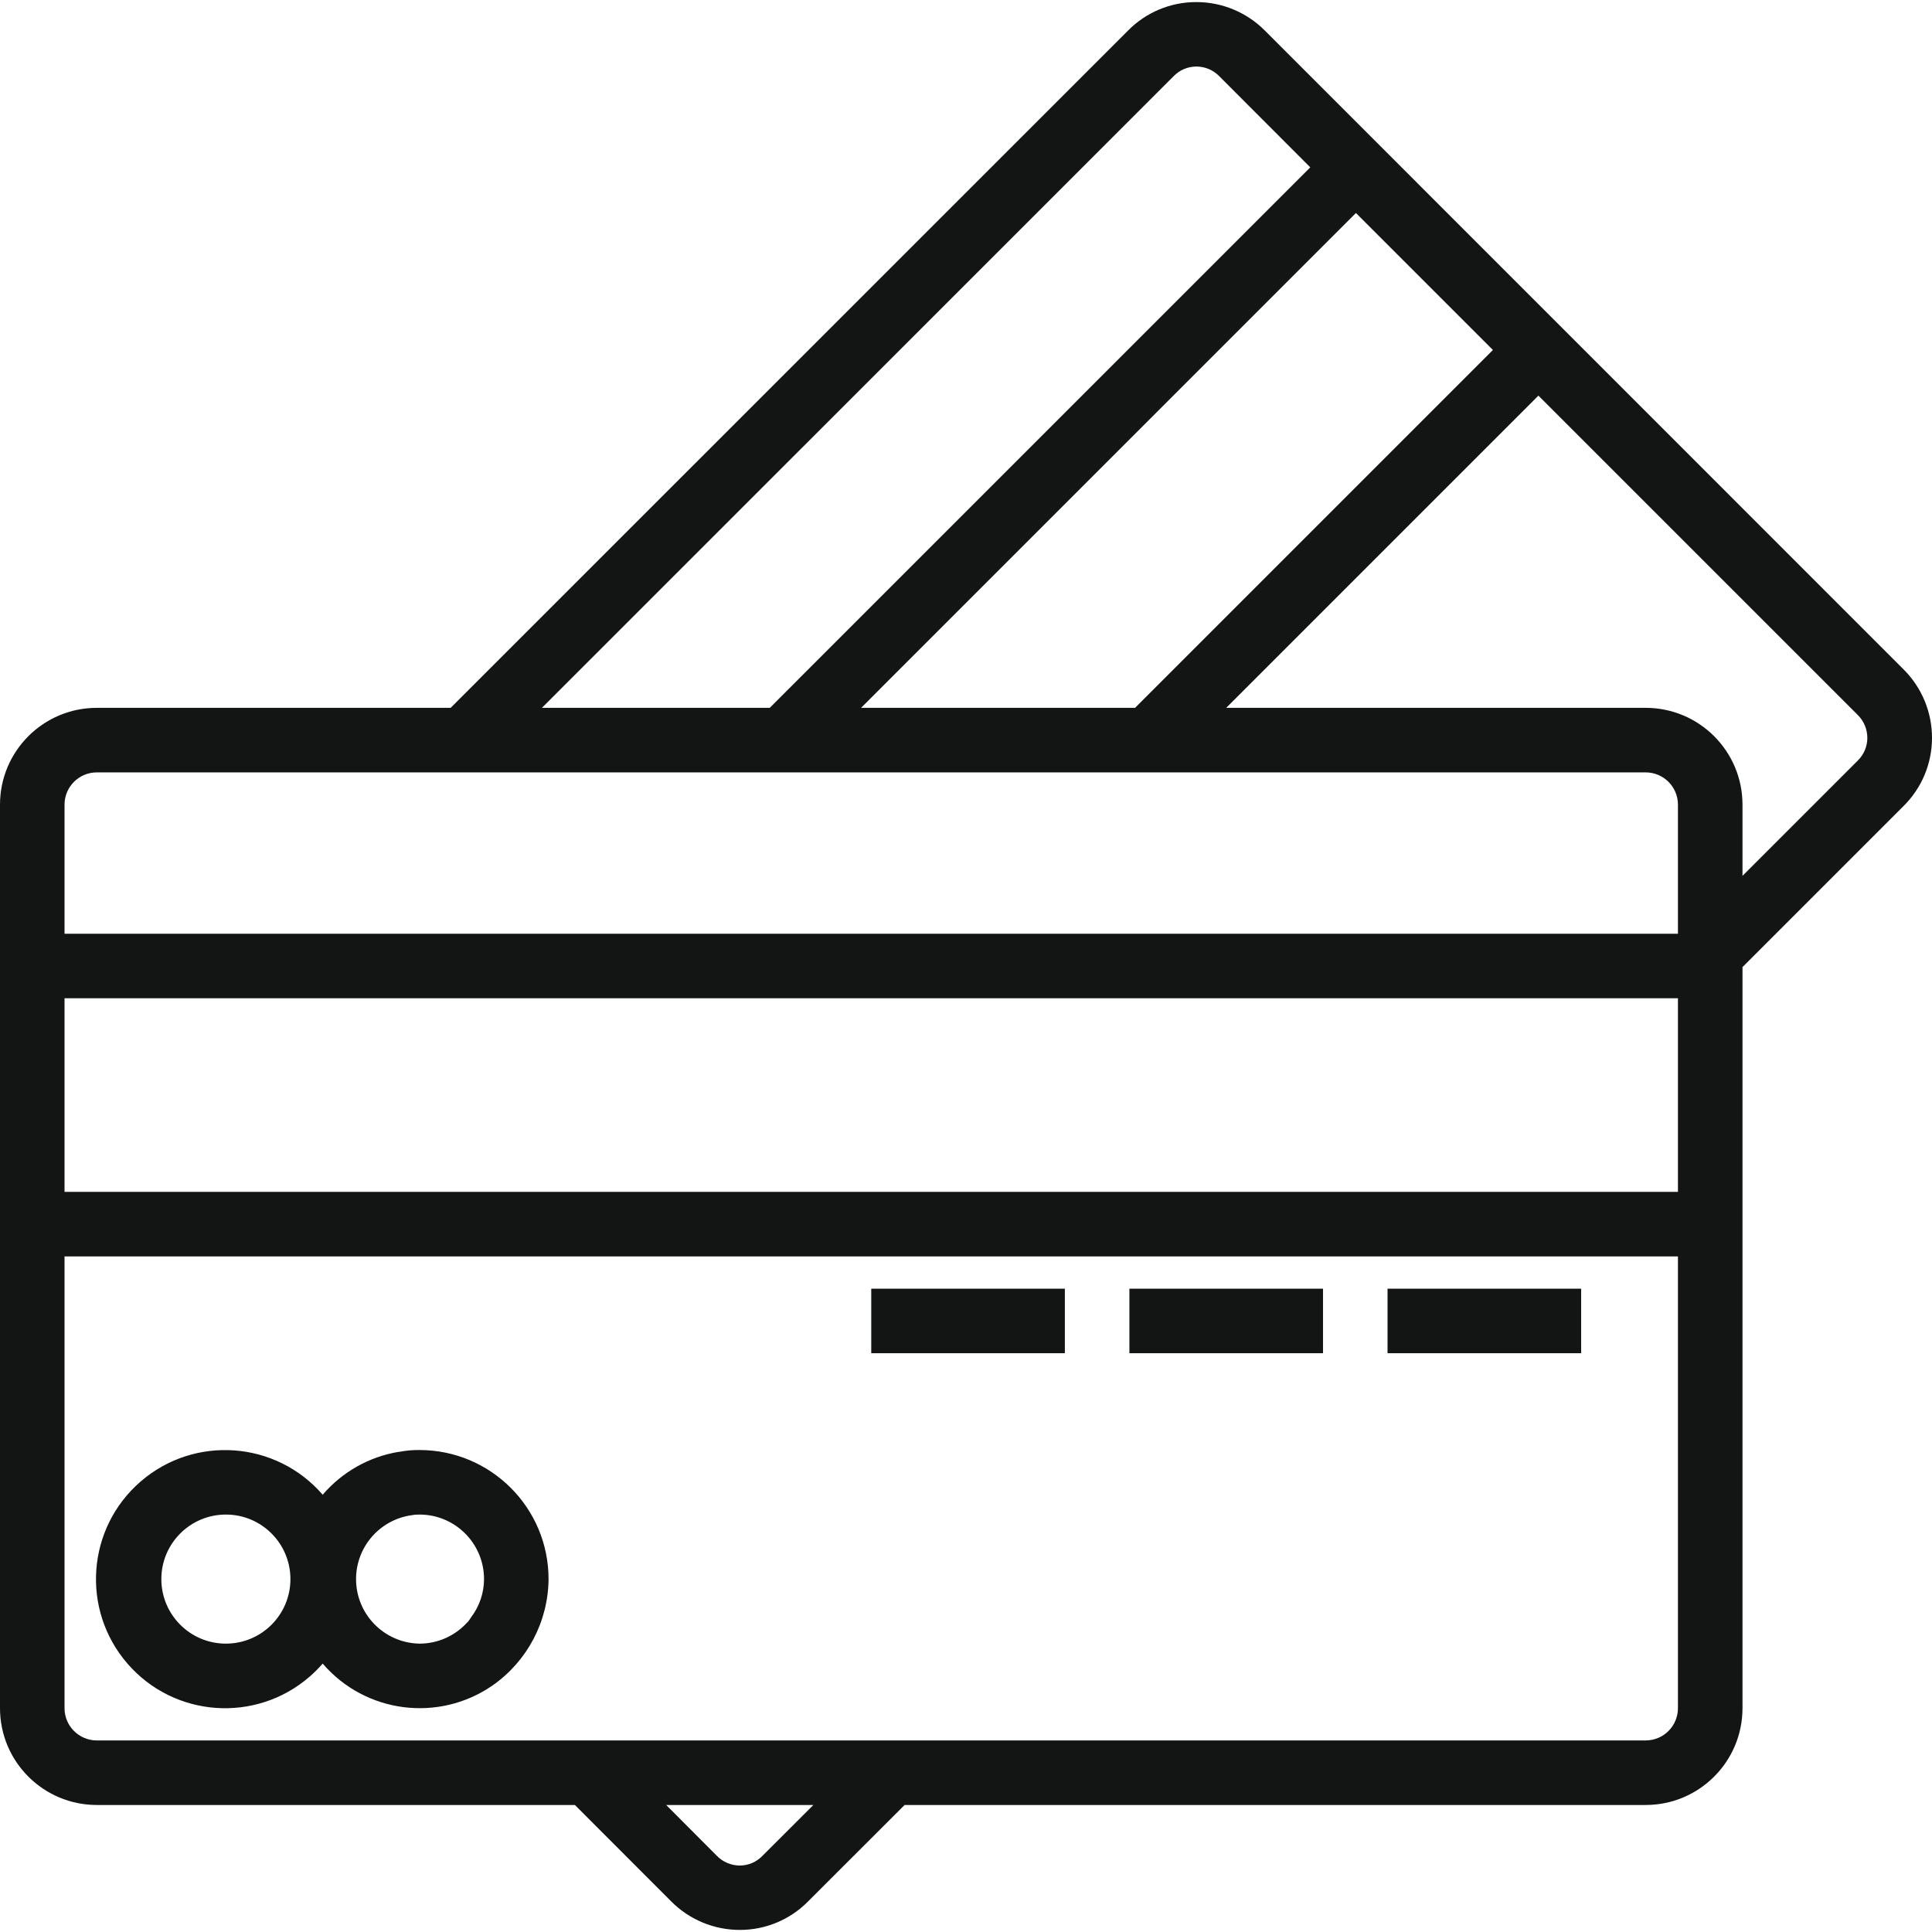
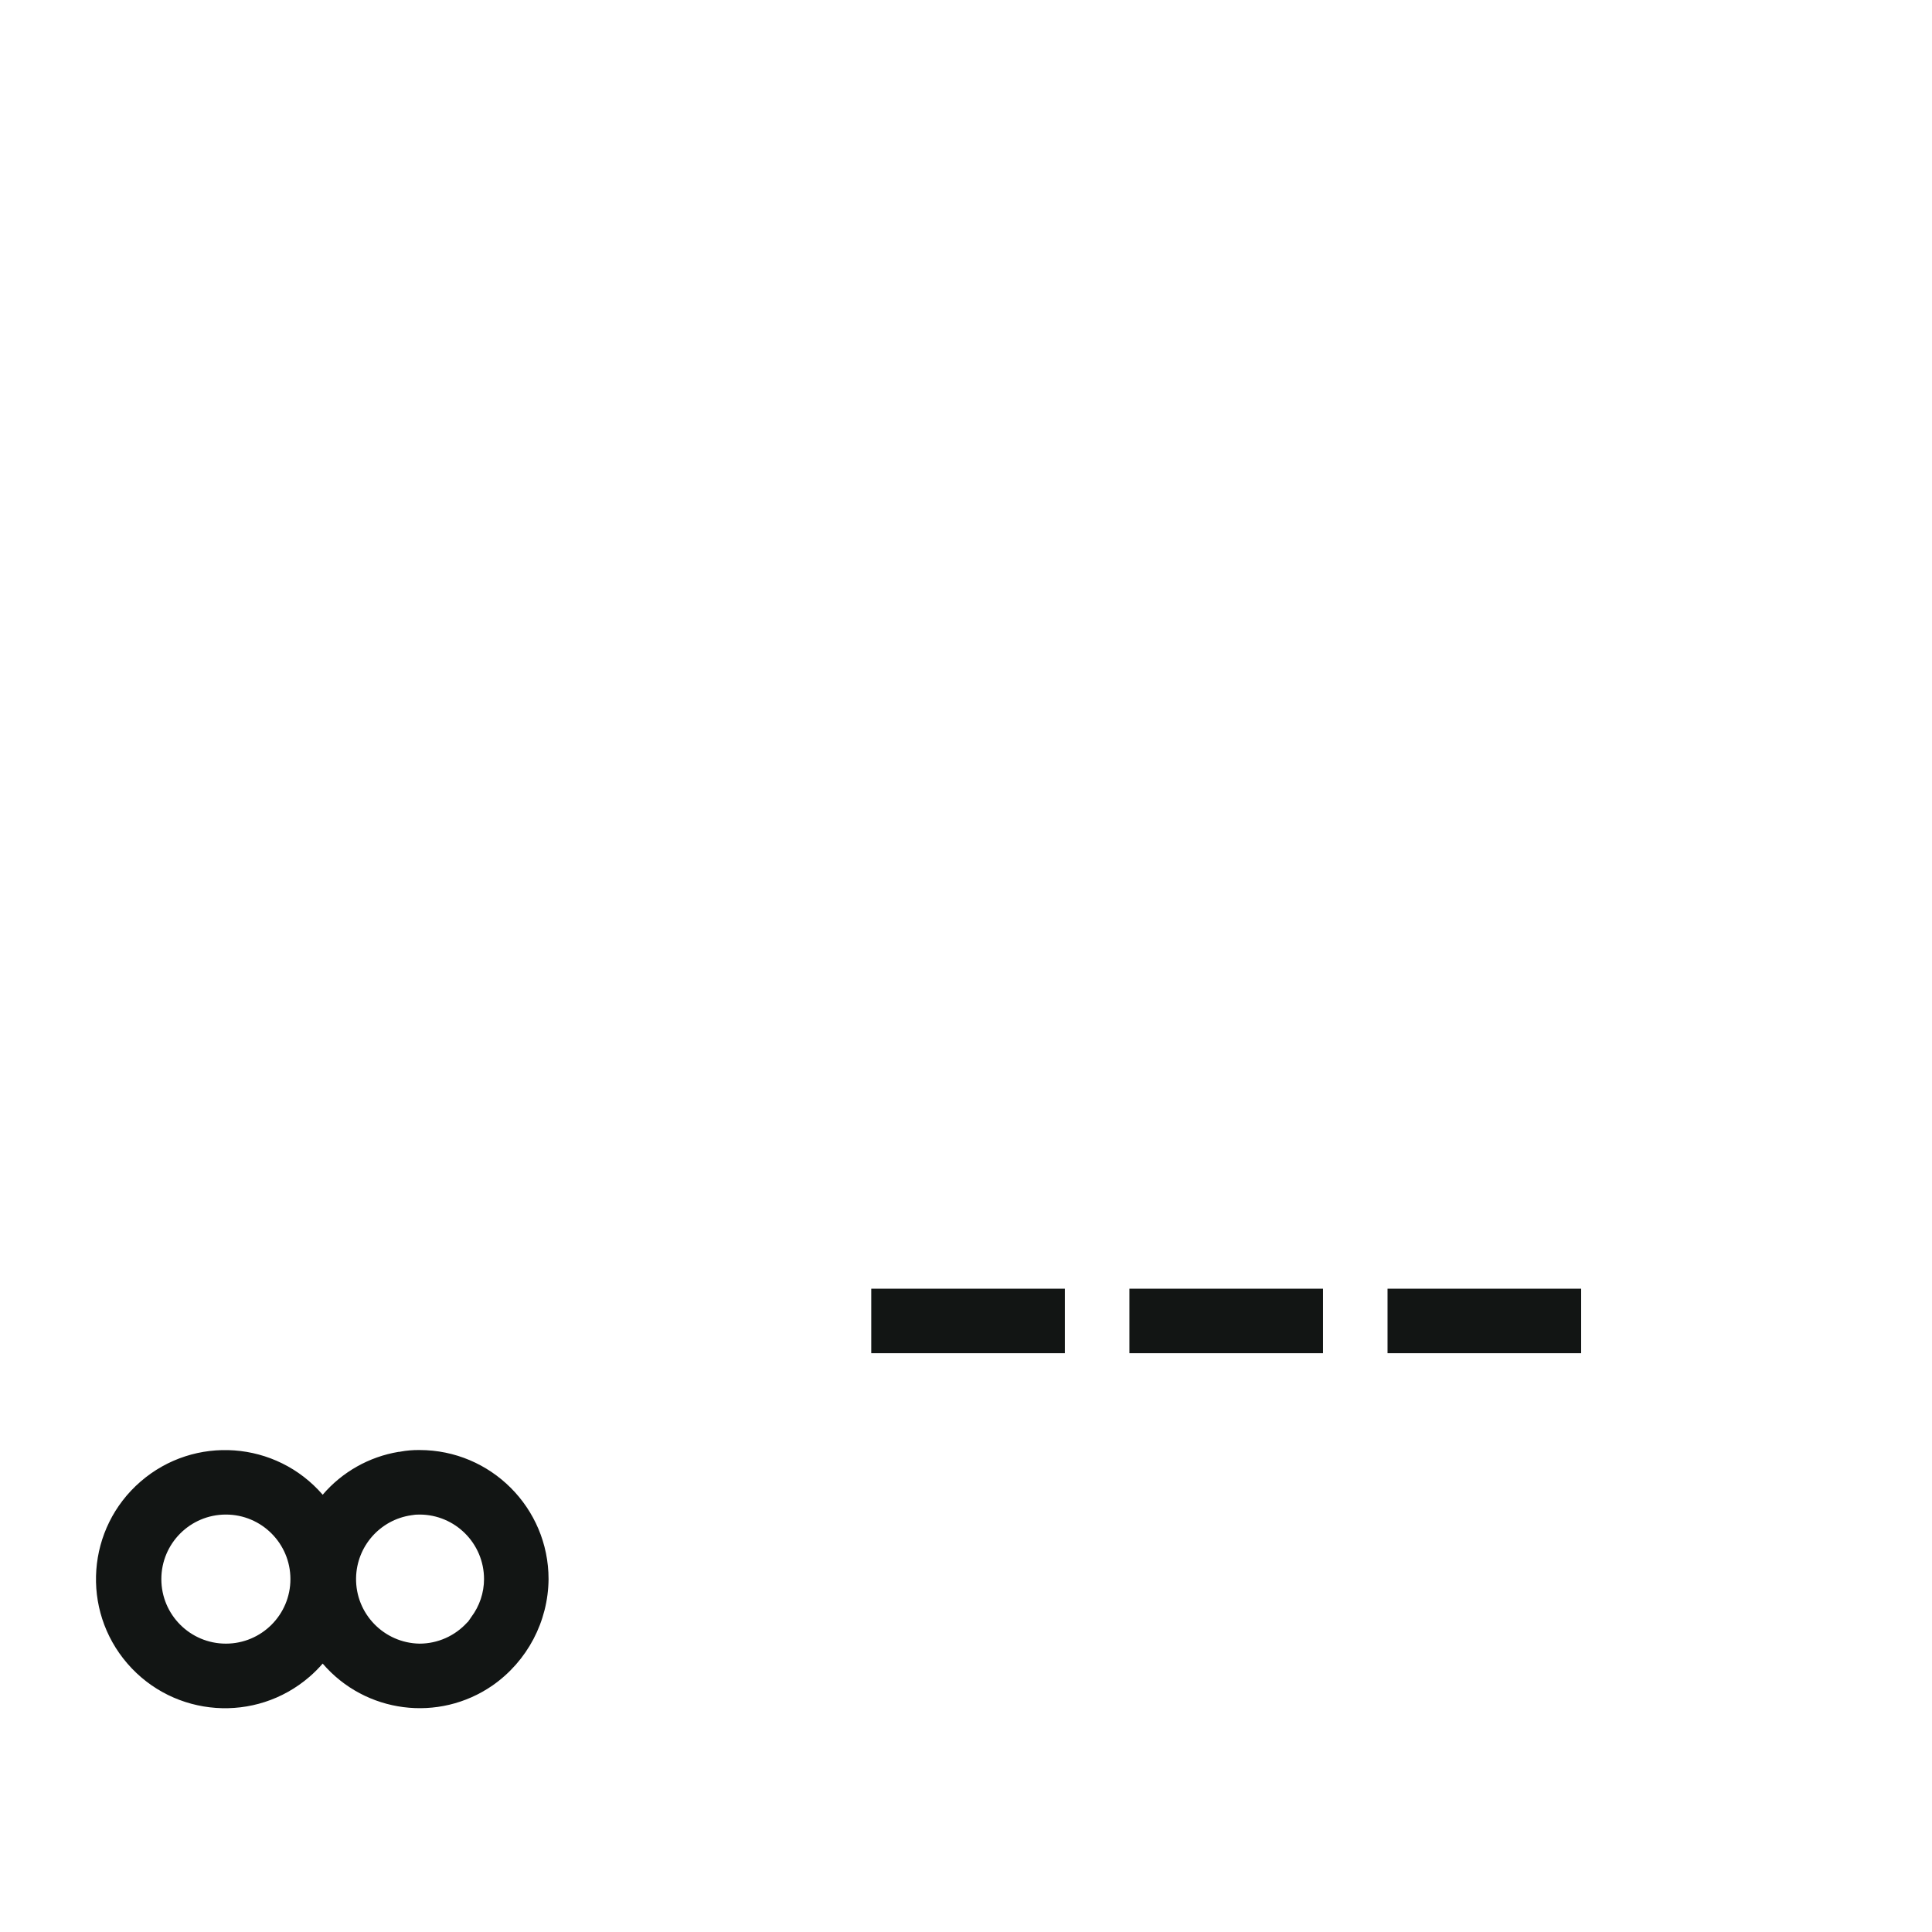
<svg xmlns="http://www.w3.org/2000/svg" width="90" height="90" viewBox="0 0 90 90" fill="none">
  <path d="M73.656 60.032H64.637V63.038H73.656V60.032Z" fill="#121514" />
  <path d="M61.631 60.032H52.612V63.038H61.631V60.032Z" fill="#121514" />
  <path d="M49.605 60.032H40.586V63.038H49.605V60.032Z" fill="#121514" />
-   <path d="M88.668 31.175L58.925 1.427C58.08 0.575 56.929 0.095 55.729 0.097H55.715C54.523 0.097 53.381 0.577 52.545 1.427L20.993 32.974H4.51C2.019 32.974 0 34.993 0 37.484V79.573C0 82.064 2.019 84.083 4.51 84.083H26.781L31.266 88.573C32.111 89.425 33.262 89.904 34.462 89.903H34.474C35.667 89.903 36.809 89.423 37.646 88.573L42.14 84.083H76.662C79.153 84.083 81.172 82.064 81.172 79.573V45.051L88.661 37.562C89.515 36.725 89.998 35.581 90 34.385C90.004 33.179 89.525 32.023 88.668 31.175ZM69.546 16.304L52.876 32.974H40.111L63.164 9.922L69.546 16.304ZM54.674 3.547C55.245 2.961 56.184 2.95 56.77 3.522C56.778 3.53 56.787 3.538 56.795 3.547L61.038 7.796L35.858 32.974H25.244L54.674 3.547ZM35.517 86.453C35.242 86.74 34.862 86.903 34.465 86.904C34.062 86.903 33.676 86.741 33.395 86.453L31.033 84.083H37.889L35.517 86.453ZM78.165 79.573C78.165 80.403 77.492 81.076 76.662 81.076H4.51C3.679 81.076 3.006 80.403 3.006 79.573V58.529H78.165V79.573ZM78.165 55.522H3.006V46.503H78.165V55.522ZM78.165 43.497H3.006V37.484C3.006 36.654 3.679 35.981 4.51 35.981H76.662C77.492 35.981 78.165 36.654 78.165 37.484V43.497ZM86.543 35.429L81.172 40.8V37.484C81.172 34.993 79.153 32.974 76.662 32.974H57.121L71.666 18.43L86.537 33.301C86.826 33.584 86.988 33.971 86.988 34.376C86.987 34.772 86.827 35.152 86.543 35.429Z" fill="#121514" />
  <path d="M14.417 78.111C14.637 77.921 14.842 77.715 15.032 77.496C17.02 79.811 20.435 80.251 22.945 78.515C24.565 77.383 25.537 75.537 25.554 73.561C25.554 70.24 22.862 67.548 19.542 67.548C19.243 67.544 18.945 67.569 18.652 67.623L18.613 67.633C18.598 67.633 18.583 67.633 18.569 67.633C17.192 67.862 15.94 68.569 15.032 69.63C12.86 67.118 9.063 66.843 6.551 69.015C4.039 71.187 3.764 74.984 5.936 77.496C8.109 80.008 11.905 80.283 14.417 78.111ZM19.161 70.586C19.287 70.562 19.414 70.551 19.542 70.554C21.202 70.554 22.548 71.9 22.548 73.561C22.547 74.197 22.339 74.815 21.957 75.324C21.903 75.397 21.861 75.474 21.799 75.551C21.789 75.563 21.774 75.57 21.762 75.582C21.194 76.209 20.388 76.567 19.542 76.567C17.882 76.538 16.559 75.17 16.587 73.51C16.612 72.036 17.702 70.797 19.161 70.586ZM10.523 70.554C12.183 70.554 13.529 71.9 13.529 73.561C13.529 75.221 12.183 76.567 10.523 76.567C8.862 76.567 7.516 75.221 7.516 73.561C7.516 71.9 8.862 70.554 10.523 70.554Z" fill="#121514" />
</svg>